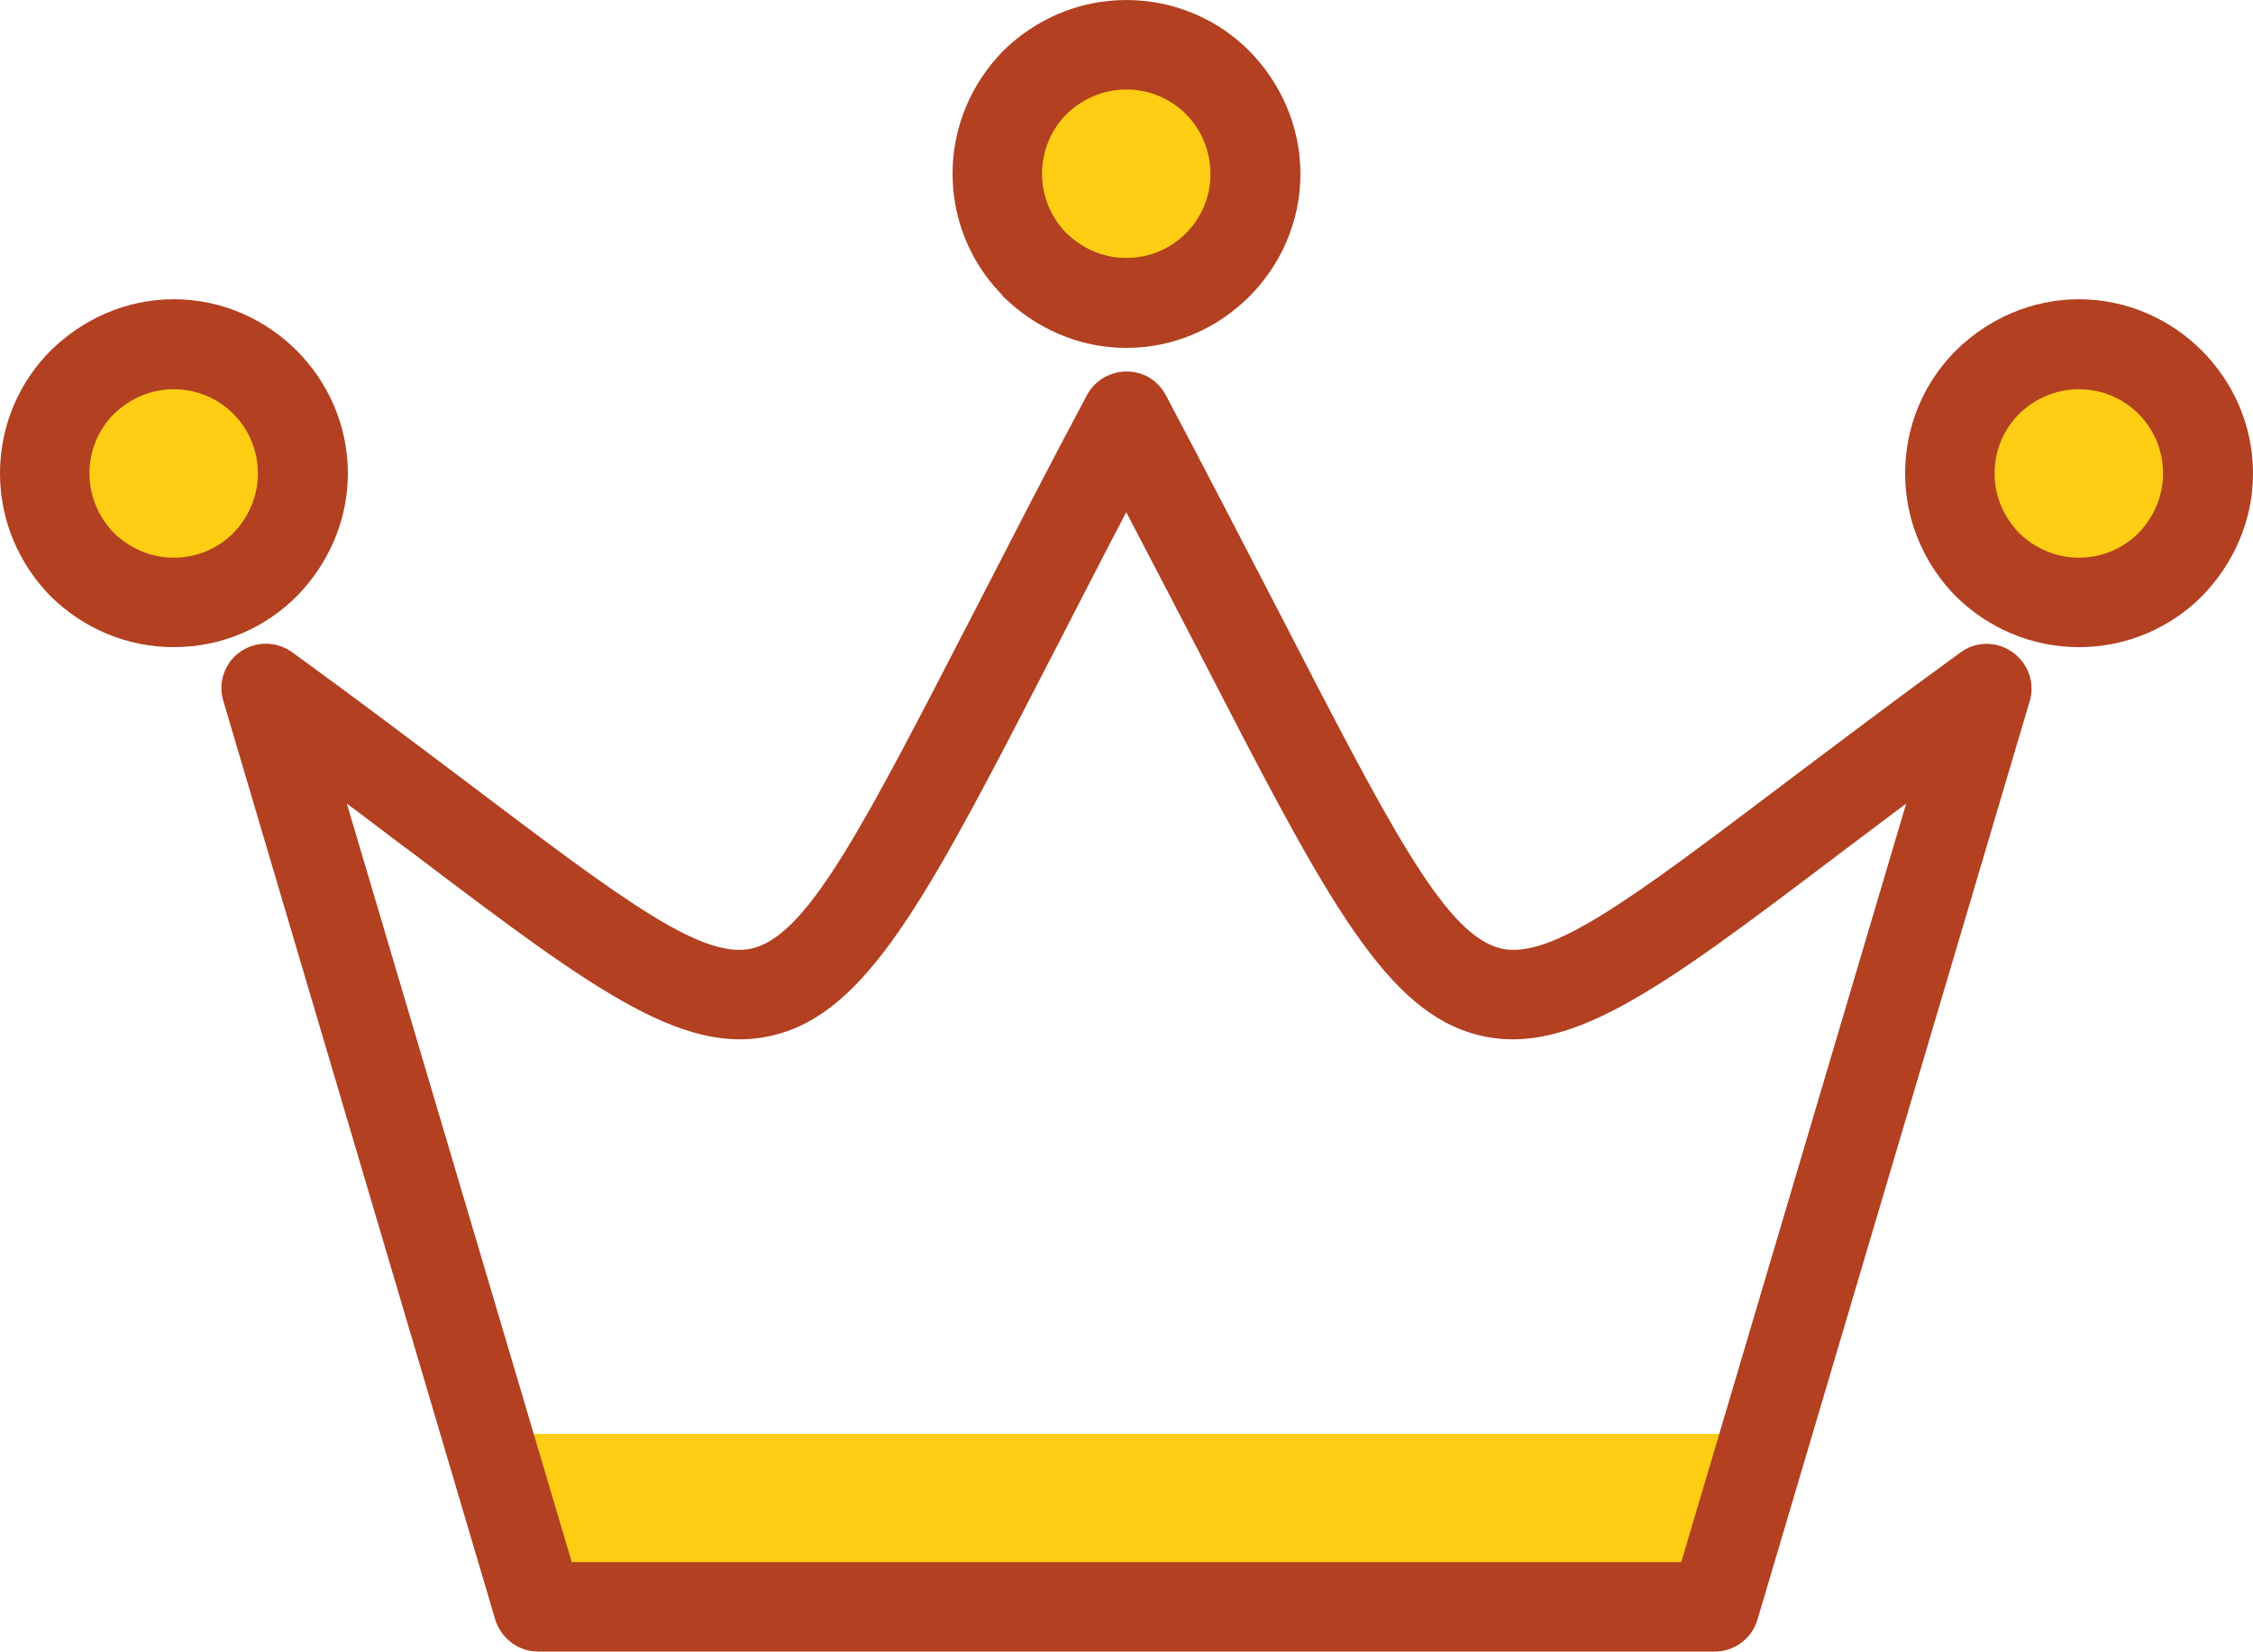
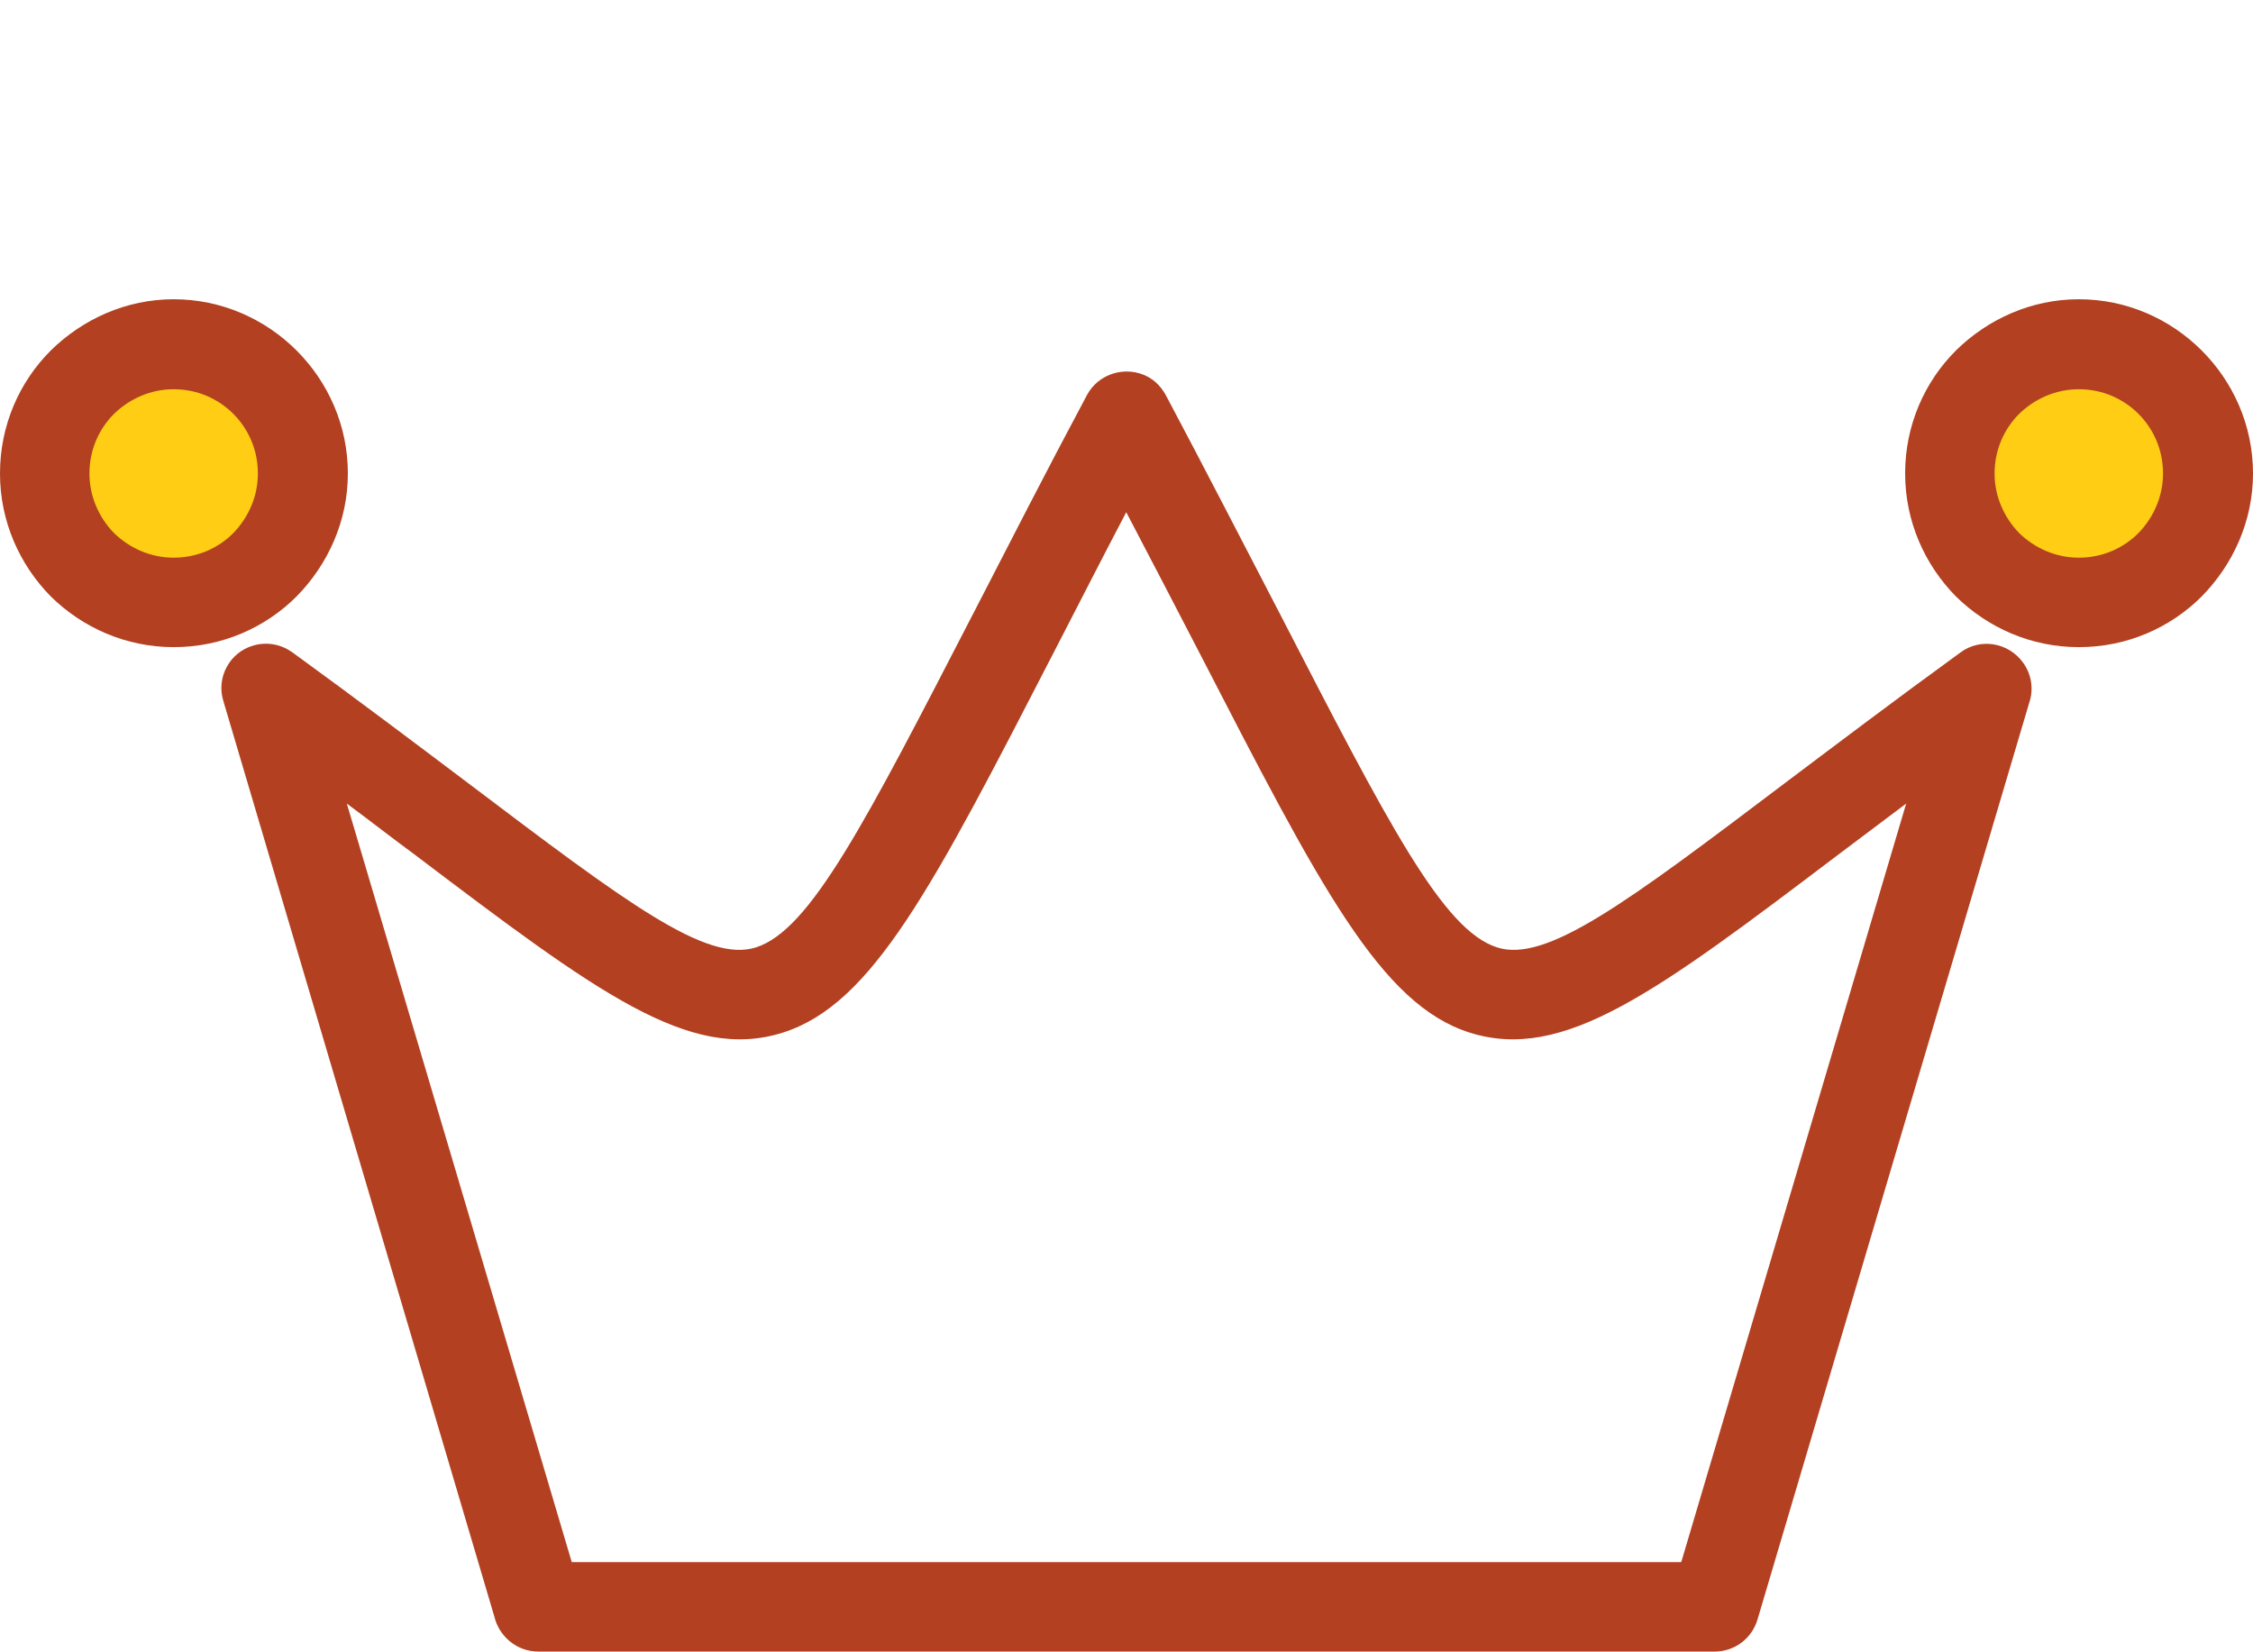
<svg xmlns="http://www.w3.org/2000/svg" xml:space="preserve" width="43.066mm" height="31.568mm" version="1.1" style="shape-rendering:geometricPrecision; text-rendering:geometricPrecision; image-rendering:optimizeQuality; fill-rule:evenodd; clip-rule:evenodd" viewBox="0 0 4307 3157">
  <defs>
    <style type="text/css">
   
    .fil2 {fill:#FECD14}
    .fil0 {fill:#B24021;fill-rule:nonzero}
    .fil1 {fill:#FECD14;fill-rule:nonzero}
   
  </style>
  </defs>
  <g id="Vrstva_x0020_1">
    <path class="fil0" d="M332 572c92,0 175,38 235,98 60,60 98,143 98,235 0,91 -38,174 -98,235 -60,60 -143,97 -235,97 -91,0 -174,-37 -235,-97 -60,-61 -97,-144 -97,-235 0,-92 37,-175 97,-235 61,-60 144,-98 235,-98l0 0z" />
    <path class="fil1" d="M446 791c-29,-29 -69,-47 -114,-47 -44,0 -84,18 -114,47 -29,29 -47,69 -47,114 0,44 18,84 47,114 30,29 70,47 114,47 45,0 85,-18 114,-47 29,-30 47,-70 47,-114 0,-45 -18,-85 -47,-114l0 0z" />
-     <path class="fil0" d="M2153 0c92,0 175,37 235,97 60,61 98,144 98,235 0,92 -38,175 -98,235l0 0 0 0c-60,60 -143,98 -235,98 -91,0 -174,-38 -235,-98l-4 -5c-58,-60 -93,-141 -93,-230 0,-91 37,-174 97,-235 61,-60 144,-97 235,-97l0 0z" />
-     <path class="fil1" d="M2267 218c-29,-29 -69,-47 -114,-47 -44,0 -84,18 -114,47 -29,29 -47,70 -47,114 0,43 17,82 44,111l3 3c30,29 70,47 114,47 45,0 85,-18 114,-47l0 0c29,-29 47,-69 47,-114 0,-44 -18,-85 -47,-114l0 0z" />
    <path class="fil0" d="M3974 572c92,0 175,38 235,98 60,60 98,143 98,235 0,91 -38,174 -98,235 -60,60 -143,97 -235,97 -91,0 -174,-37 -235,-97 -60,-61 -97,-144 -97,-235 0,-92 37,-175 97,-235 61,-60 144,-98 235,-98l0 0z" />
    <path class="fil1" d="M4088 791c-29,-29 -69,-47 -114,-47 -44,0 -84,18 -114,47 -29,29 -47,69 -47,114 0,44 18,84 47,114 30,29 70,47 114,47 45,0 85,-18 114,-47 29,-30 47,-70 47,-114 0,-45 -18,-85 -47,-114l0 0z" />
-     <rect class="fil2" x="967" y="2741" width="2357" height="277" />
    <path class="fil0" d="M3214 2986l430 -1450 -129 97c-350,265 -526,397 -705,341 -171,-54 -286,-278 -518,-728 -41,-79 -86,-166 -139,-267 -53,101 -97,188 -138,267 -232,450 -347,674 -519,728 -178,56 -354,-76 -704,-341 -41,-30 -83,-63 -129,-97l430 1450 2121 0zm665 -1642l-519 1751c-11,38 -45,62 -82,62l0 0 -2249 0c-41,0 -75,-29 -84,-67l-518 -1750c-14,-45 12,-93 57,-106 27,-8 54,-2 75,13 128,93 239,177 336,250 303,229 455,344 550,314 104,-33 208,-236 418,-643 65,-126 138,-269 215,-413 22,-41 74,-57 116,-35 15,8 27,21 35,36 76,143 150,287 215,412 210,407 314,610 418,643 94,30 247,-85 550,-314 97,-73 208,-157 336,-250 38,-28 91,-19 119,19 17,23 21,52 12,78l0 0z" />
  </g>
</svg>